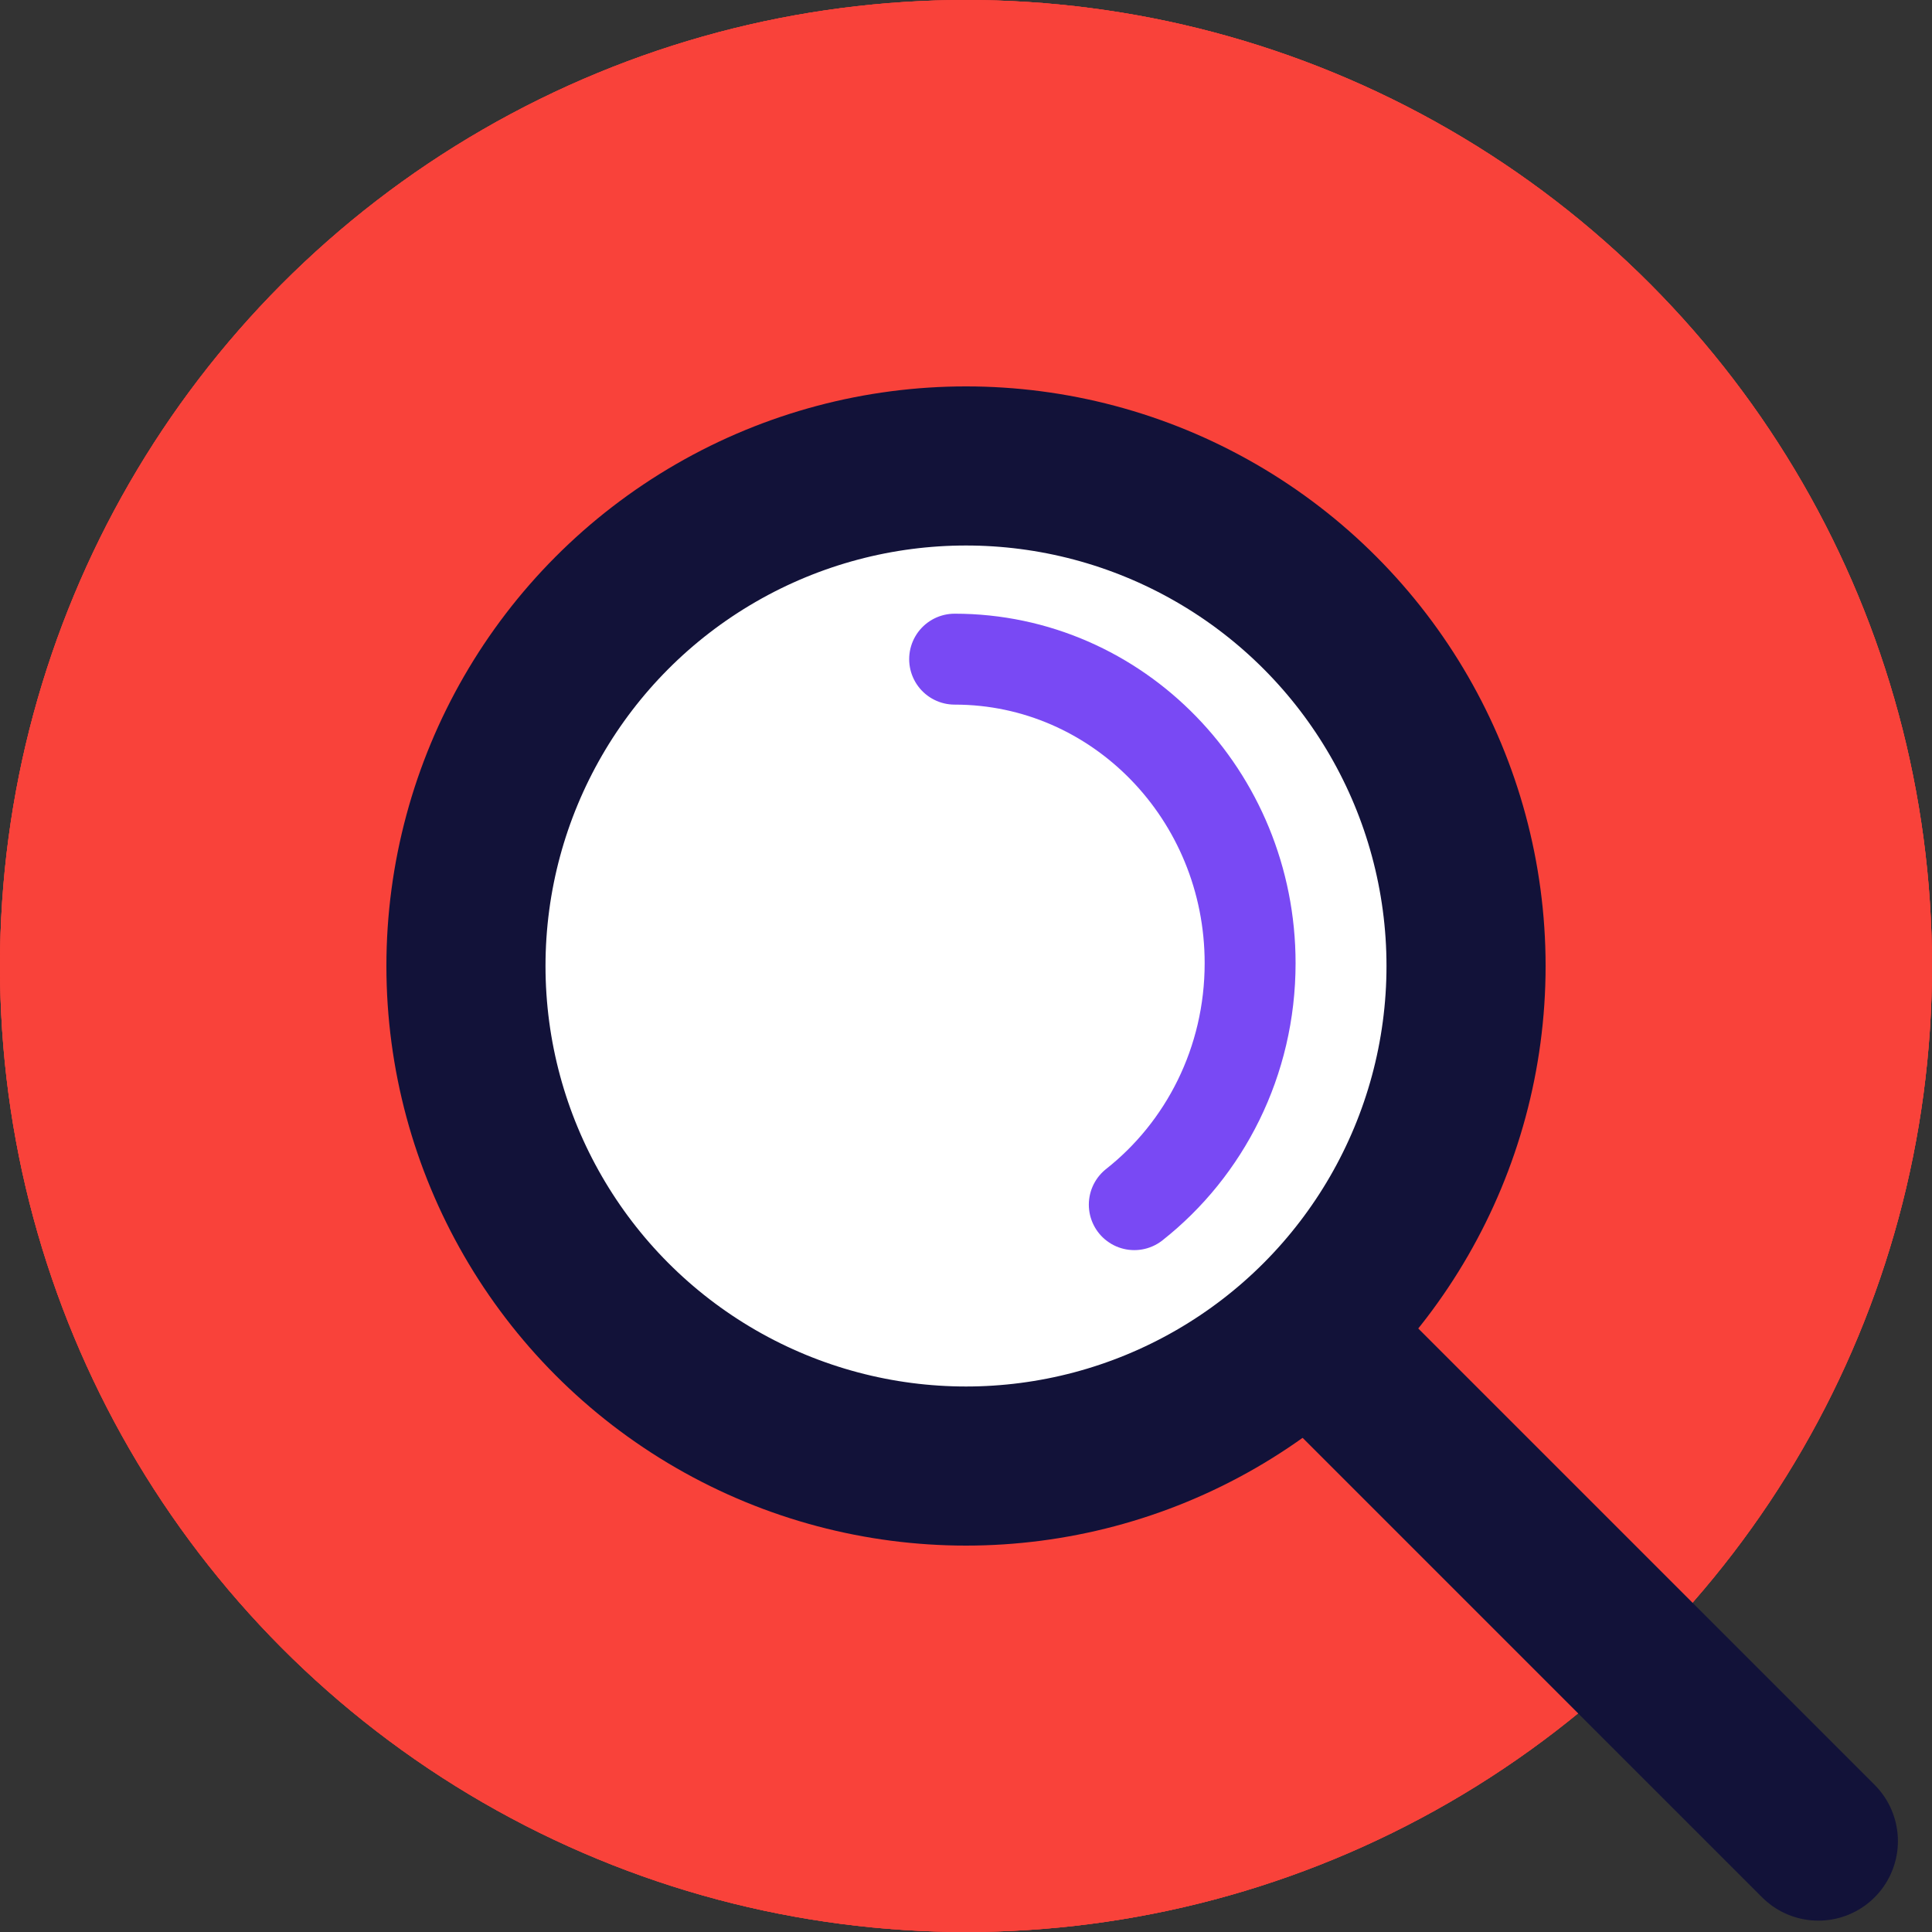
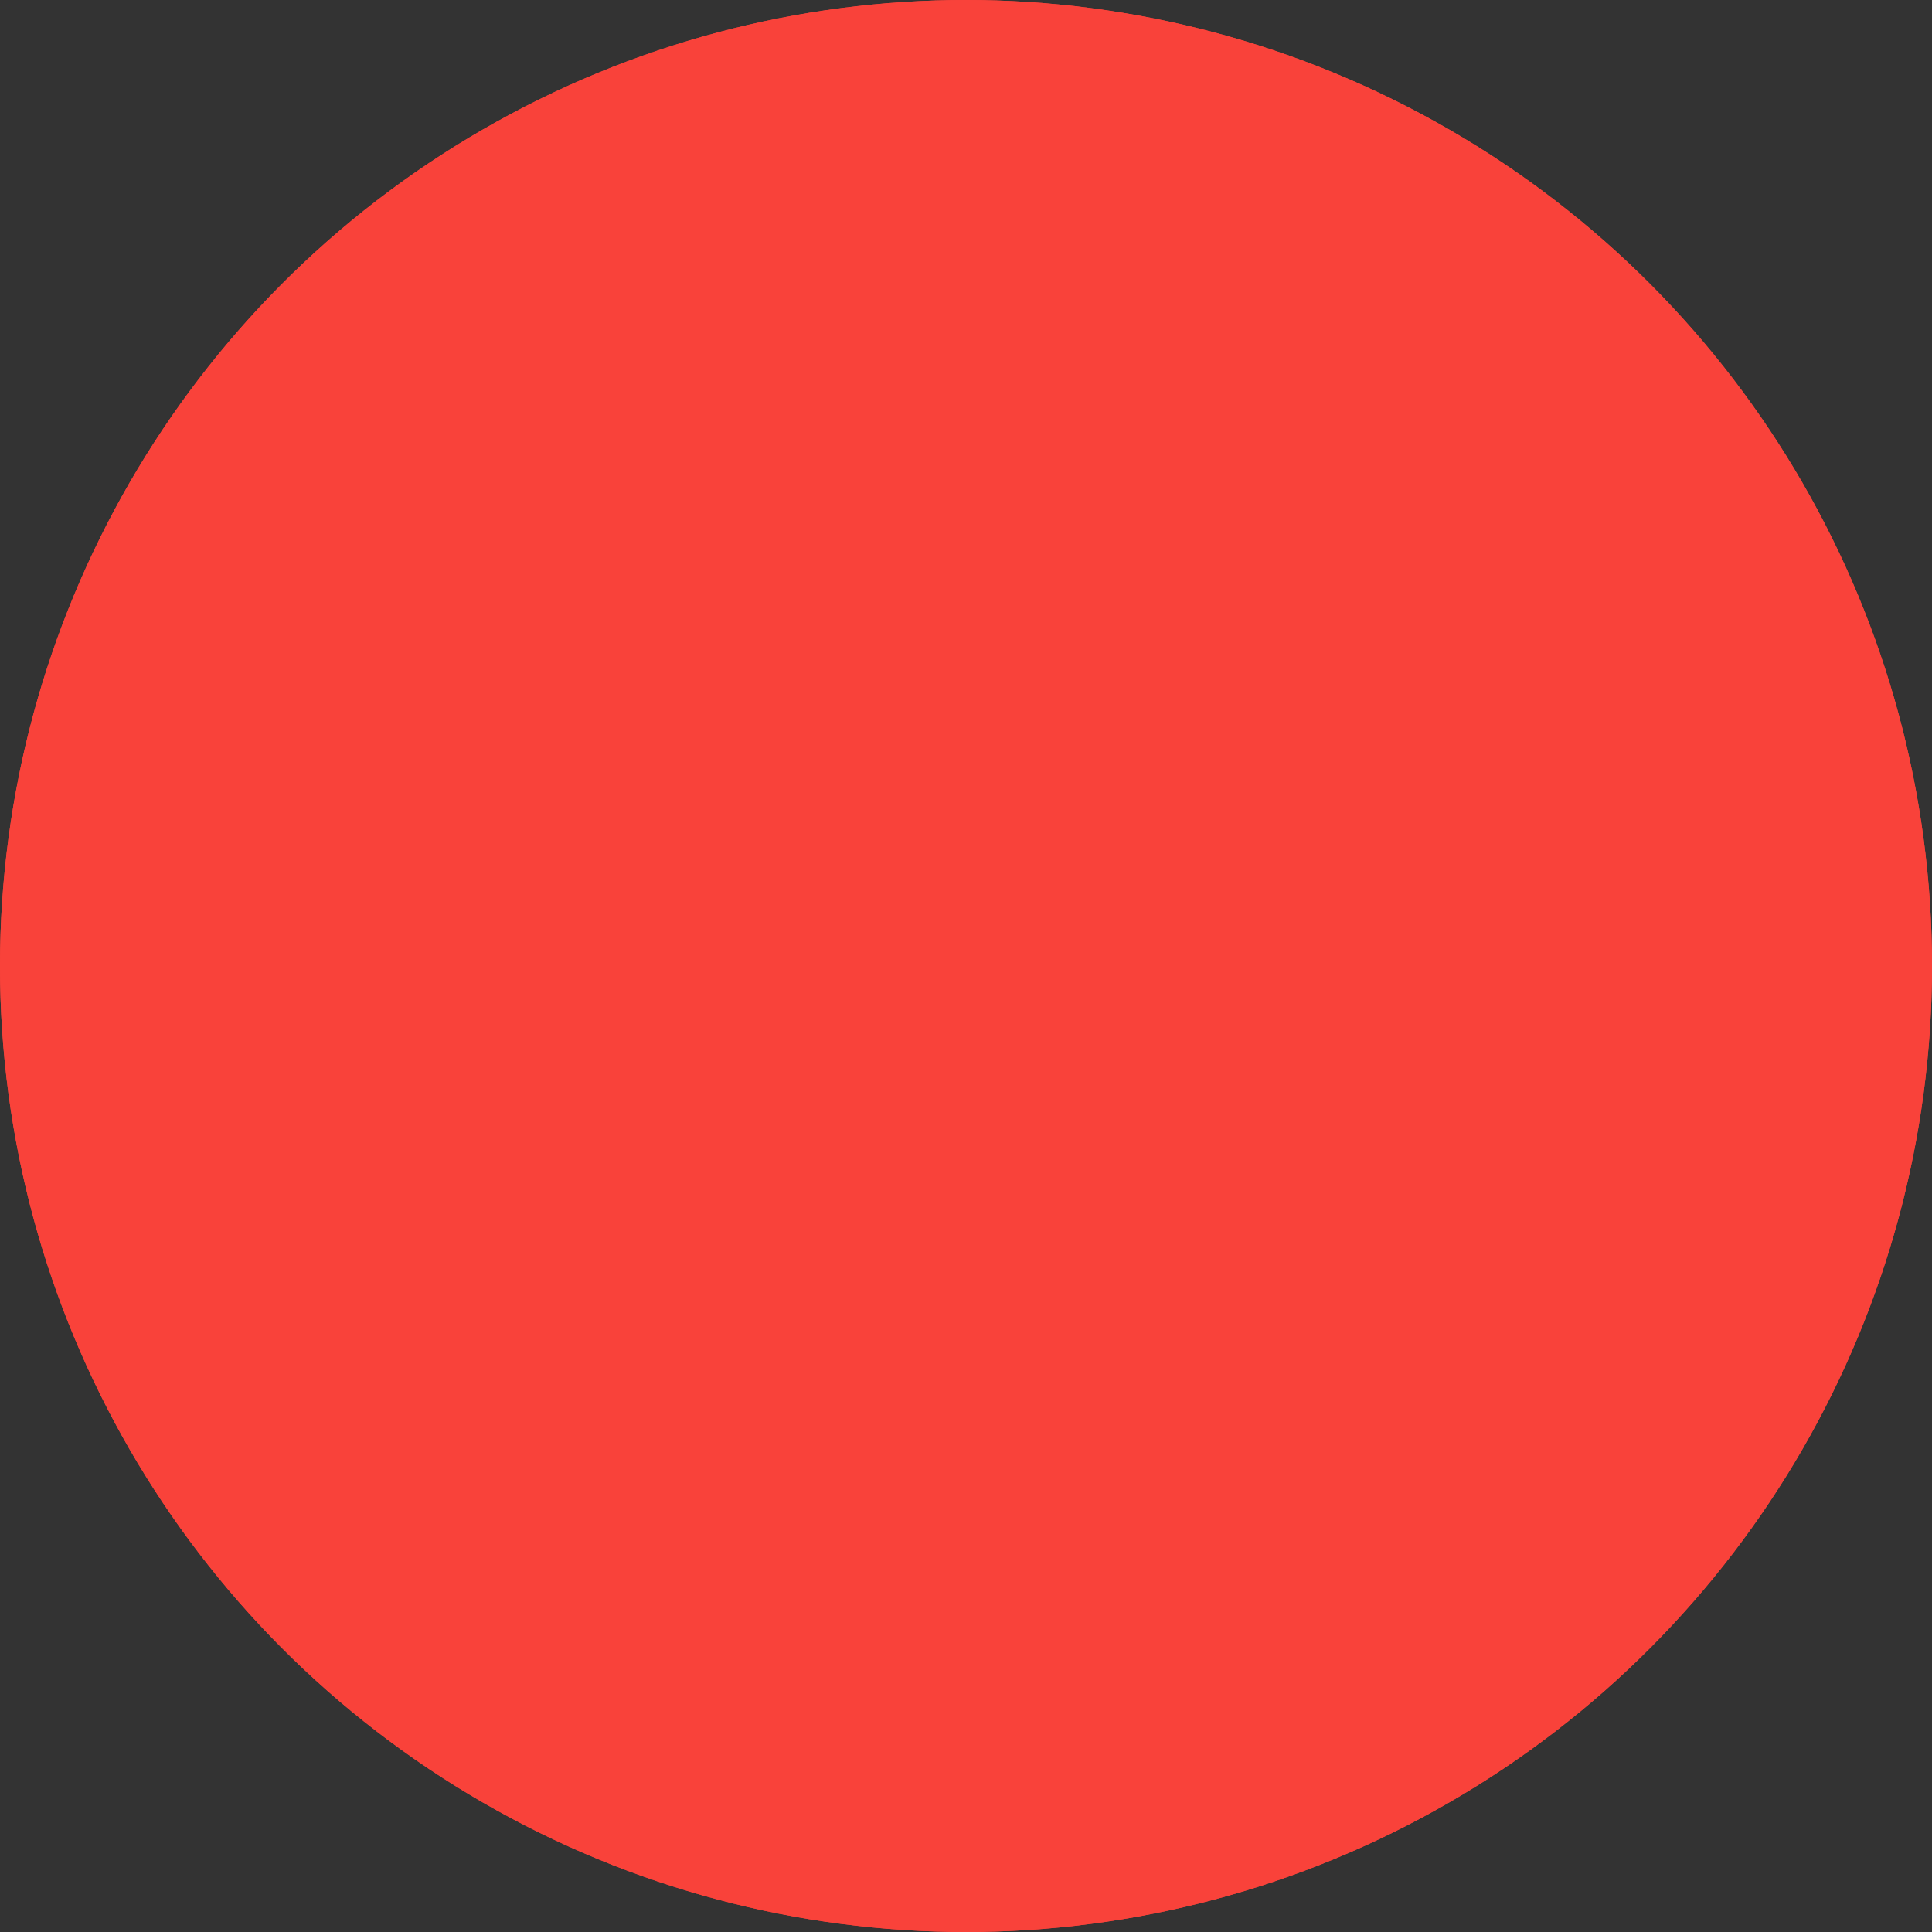
<svg xmlns="http://www.w3.org/2000/svg" width="85" height="85" viewBox="0 0 85 85" fill="none">
  <rect x="0" y="0" width="85" height="85" fill="#333333" stroke="none" />
  <circle cx="42.5" cy="42.5" r="42.5" fill="#F9423A" />
  <circle cx="42.5" cy="42.5" r="42.5" fill="#F9423A" />
-   <circle cx="42.5" cy="42.5" r="42.5" fill="#F9423A" />
-   <circle cx="42.5" cy="42.5" r="22" fill="white" stroke="#121239" stroke-width="7" />
-   <path d="M58 59L80 81" stroke="#121239" stroke-width="7" stroke-linecap="round" stroke-linejoin="round" />
-   <path d="M42 29C49.181 29 55 34.988 55 42.377C55 46.708 53.001 50.558 49.904 53" stroke="#7949F4" stroke-width="4" stroke-linecap="round" stroke-linejoin="round" />
</svg>